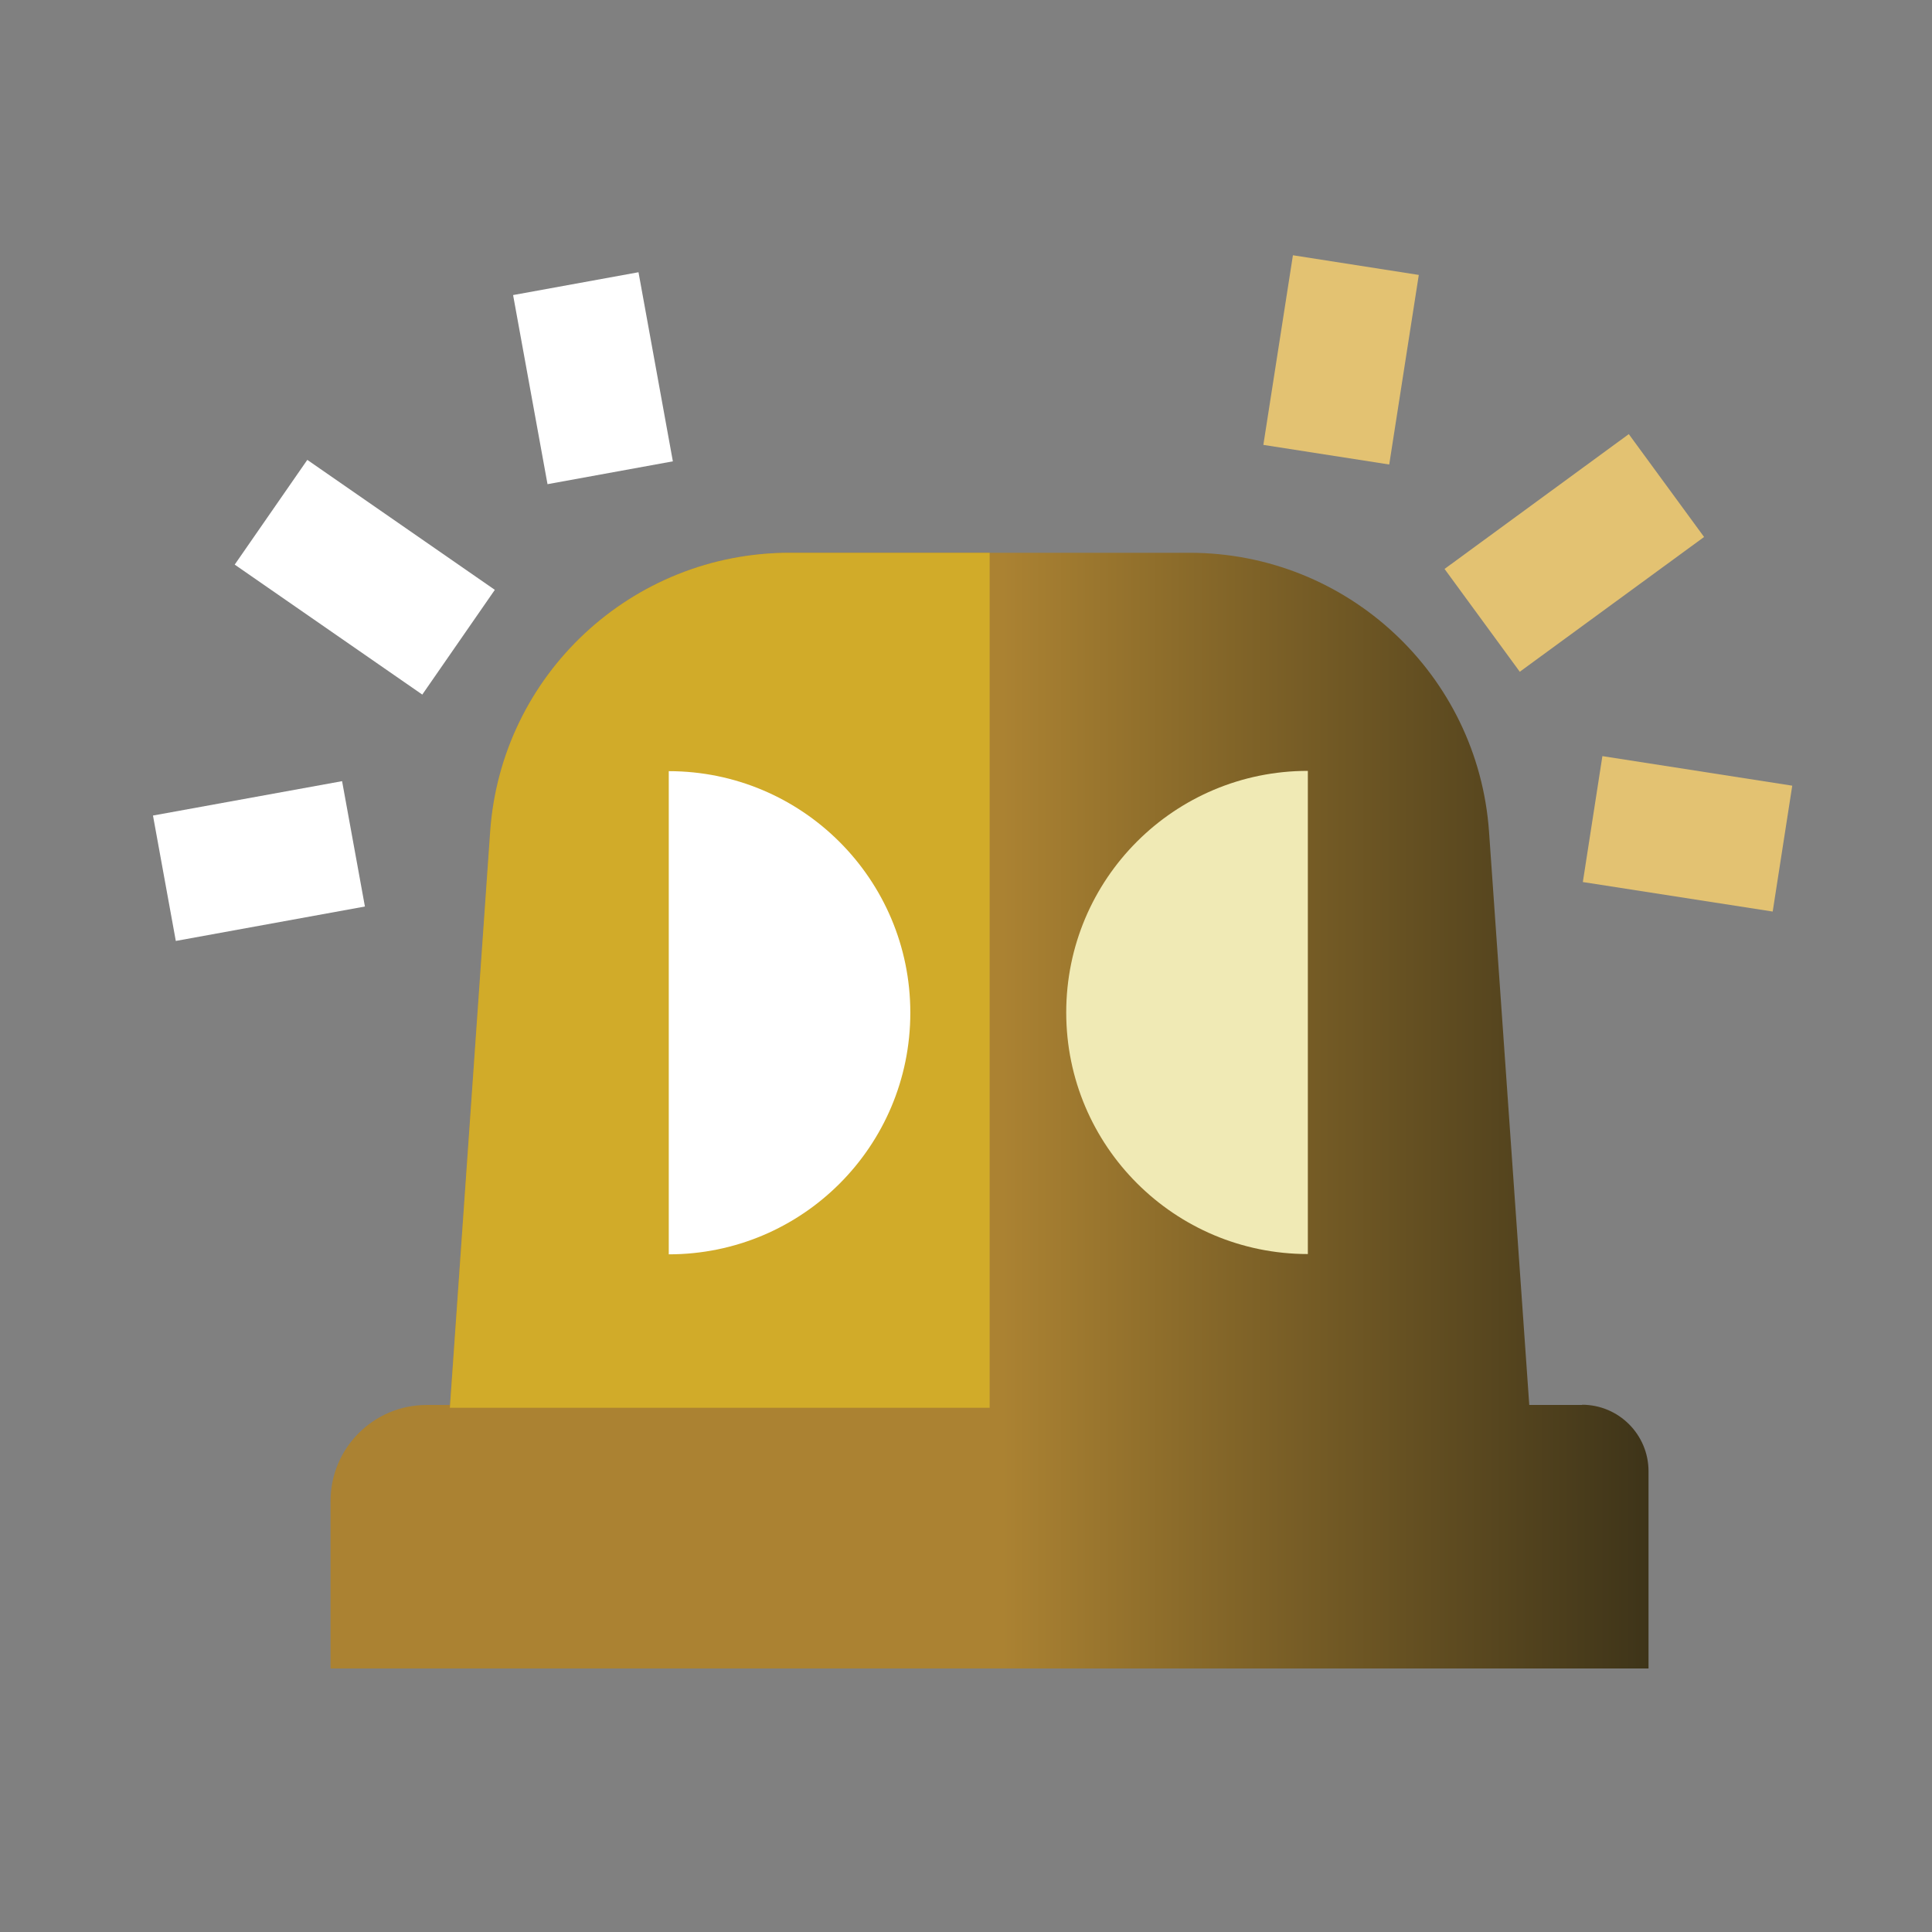
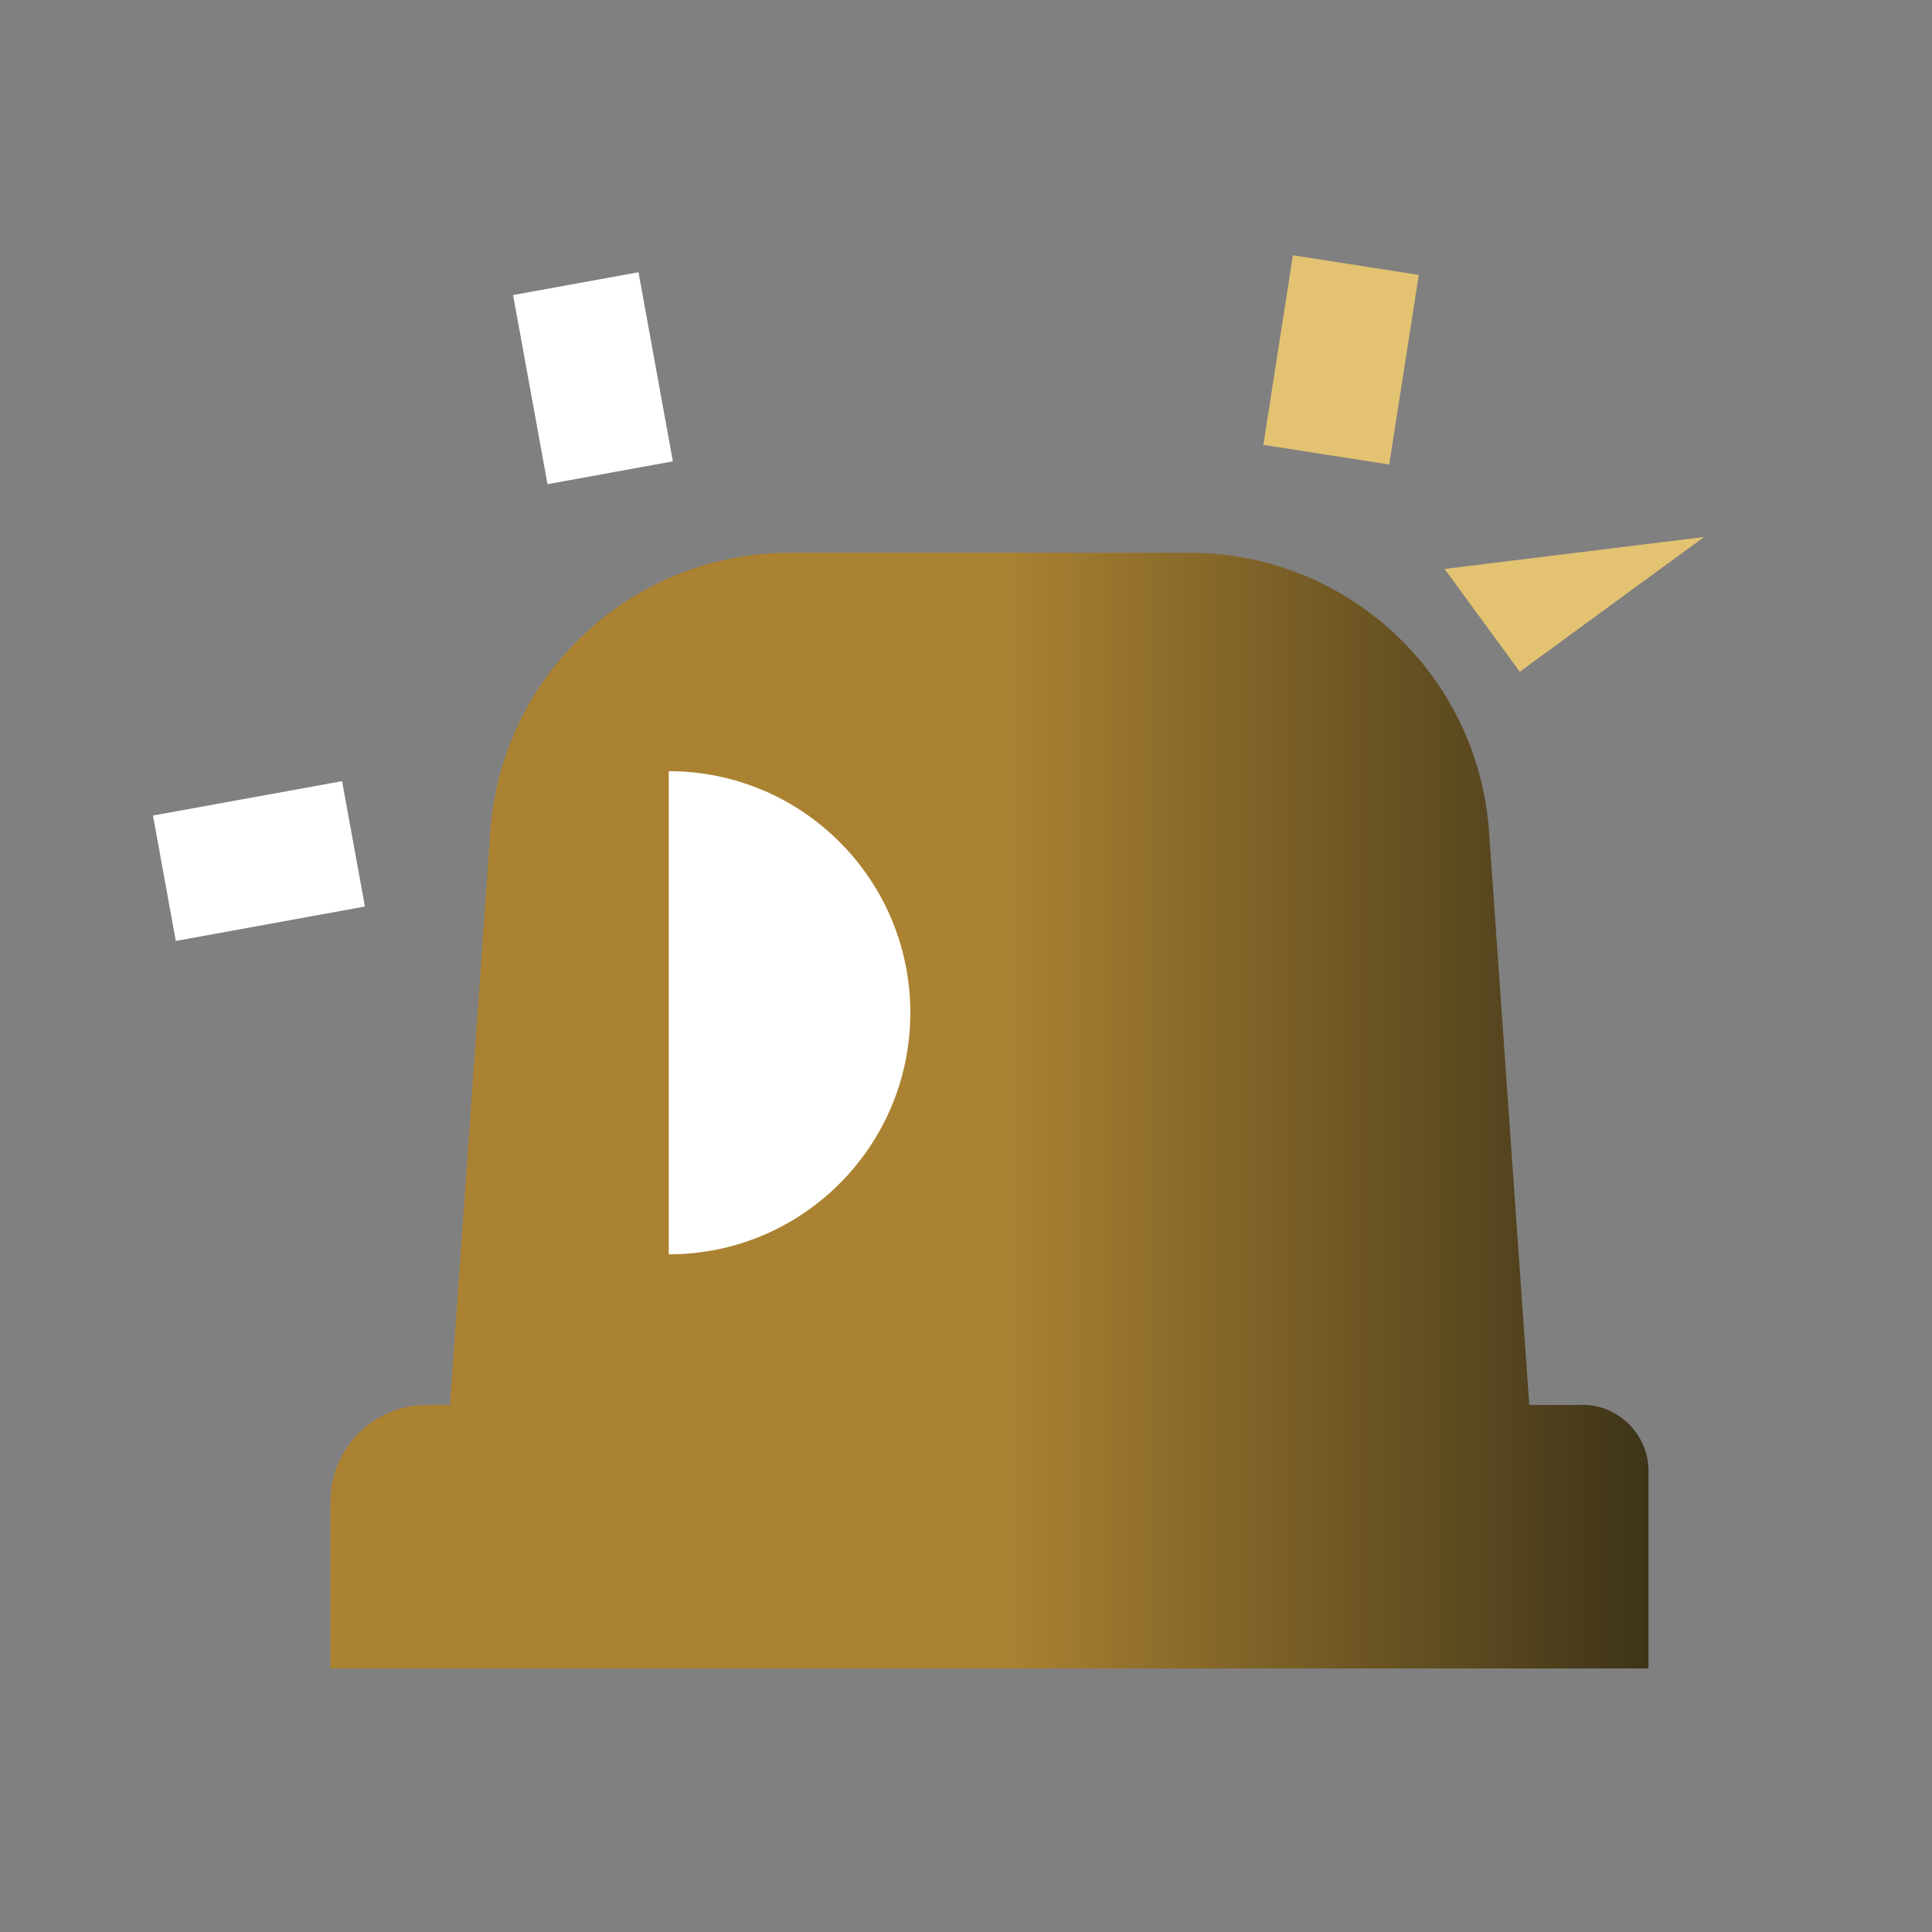
<svg xmlns="http://www.w3.org/2000/svg" width="33" height="33" viewBox="0 0 33 33" fill="none">
  <rect x="0" y="0" width="33" height="33" fill="#808080" stroke="none" />
  <g id="StarCompliance-product-logos-approved V2_IPM-Incident Management 1">
    <g id="Group 157">
      <path id="Vector" d="M27.027 23.998H26.121L25.434 14.209C25.246 11.523 23.013 9.442 20.319 9.442H13.489C10.795 9.442 8.562 11.523 8.375 14.209L7.687 23.998H7.287C6.381 23.998 5.646 24.734 5.646 25.639V28.499H28.158V25.13C28.158 24.503 27.649 23.994 27.022 23.994L27.027 23.998Z" fill="url(#paint0_linear_3897_595)" />
-       <path id="Vector_2" d="M16.904 9.442H13.487C10.792 9.442 8.559 11.523 8.372 14.209L7.684 24.046H16.904V9.442Z" fill="#D1AB29" />
-       <path id="Vector (Stroke)" fill-rule="evenodd" clip-rule="evenodd" d="M7.213 11.864L4.009 9.644L5.249 7.855L8.452 10.075L7.213 11.864Z" fill="white" />
      <path id="Vector (Stroke)_2" fill-rule="evenodd" clip-rule="evenodd" d="M6.233 15.484L3.003 16.072L2.613 13.93L5.843 13.343L6.233 15.484Z" fill="white" />
      <path id="Vector (Stroke)_3" fill-rule="evenodd" clip-rule="evenodd" d="M10.906 4.65L11.493 7.88L9.352 8.27L8.764 5.04L10.906 4.65Z" fill="white" />
-       <path id="Vector (Stroke)_4" fill-rule="evenodd" clip-rule="evenodd" d="M24.674 9.718L27.821 7.415L29.107 9.172L25.959 11.474L24.674 9.718Z" fill="#E3C272" />
+       <path id="Vector (Stroke)_4" fill-rule="evenodd" clip-rule="evenodd" d="M24.674 9.718L29.107 9.172L25.959 11.474L24.674 9.718Z" fill="#E3C272" />
      <path id="Vector (Stroke)_5" fill-rule="evenodd" clip-rule="evenodd" d="M21.579 7.599L22.084 4.36L24.234 4.696L23.729 7.934L21.579 7.599Z" fill="#E3C272" />
-       <path id="Vector (Stroke)_6" fill-rule="evenodd" clip-rule="evenodd" d="M30.279 15.57L27.036 15.066L27.37 12.915L30.613 13.42L30.279 15.57Z" fill="#E3C272" />
-       <path id="Vector_3" d="M22.339 21.42C20.062 21.42 18.212 19.574 18.212 17.294C18.212 15.013 20.058 13.167 22.339 13.167V21.42Z" fill="#F0EAB5" />
      <path id="Vector_4" d="M11.423 13.172C13.699 13.172 15.549 15.018 15.549 17.298C15.549 19.579 13.704 21.425 11.423 21.425V13.172Z" fill="white" />
    </g>
  </g>
  <defs>
    <linearGradient id="paint0_linear_3897_595" x1="5.65" y1="18.971" x2="28.158" y2="18.971" gradientUnits="userSpaceOnUse">
      <stop offset="0.51" stop-color="#AB8232" />
      <stop offset="0.67" stop-color="#856729" />
      <stop offset="1" stop-color="#3E3419" />
    </linearGradient>
  </defs>
</svg>